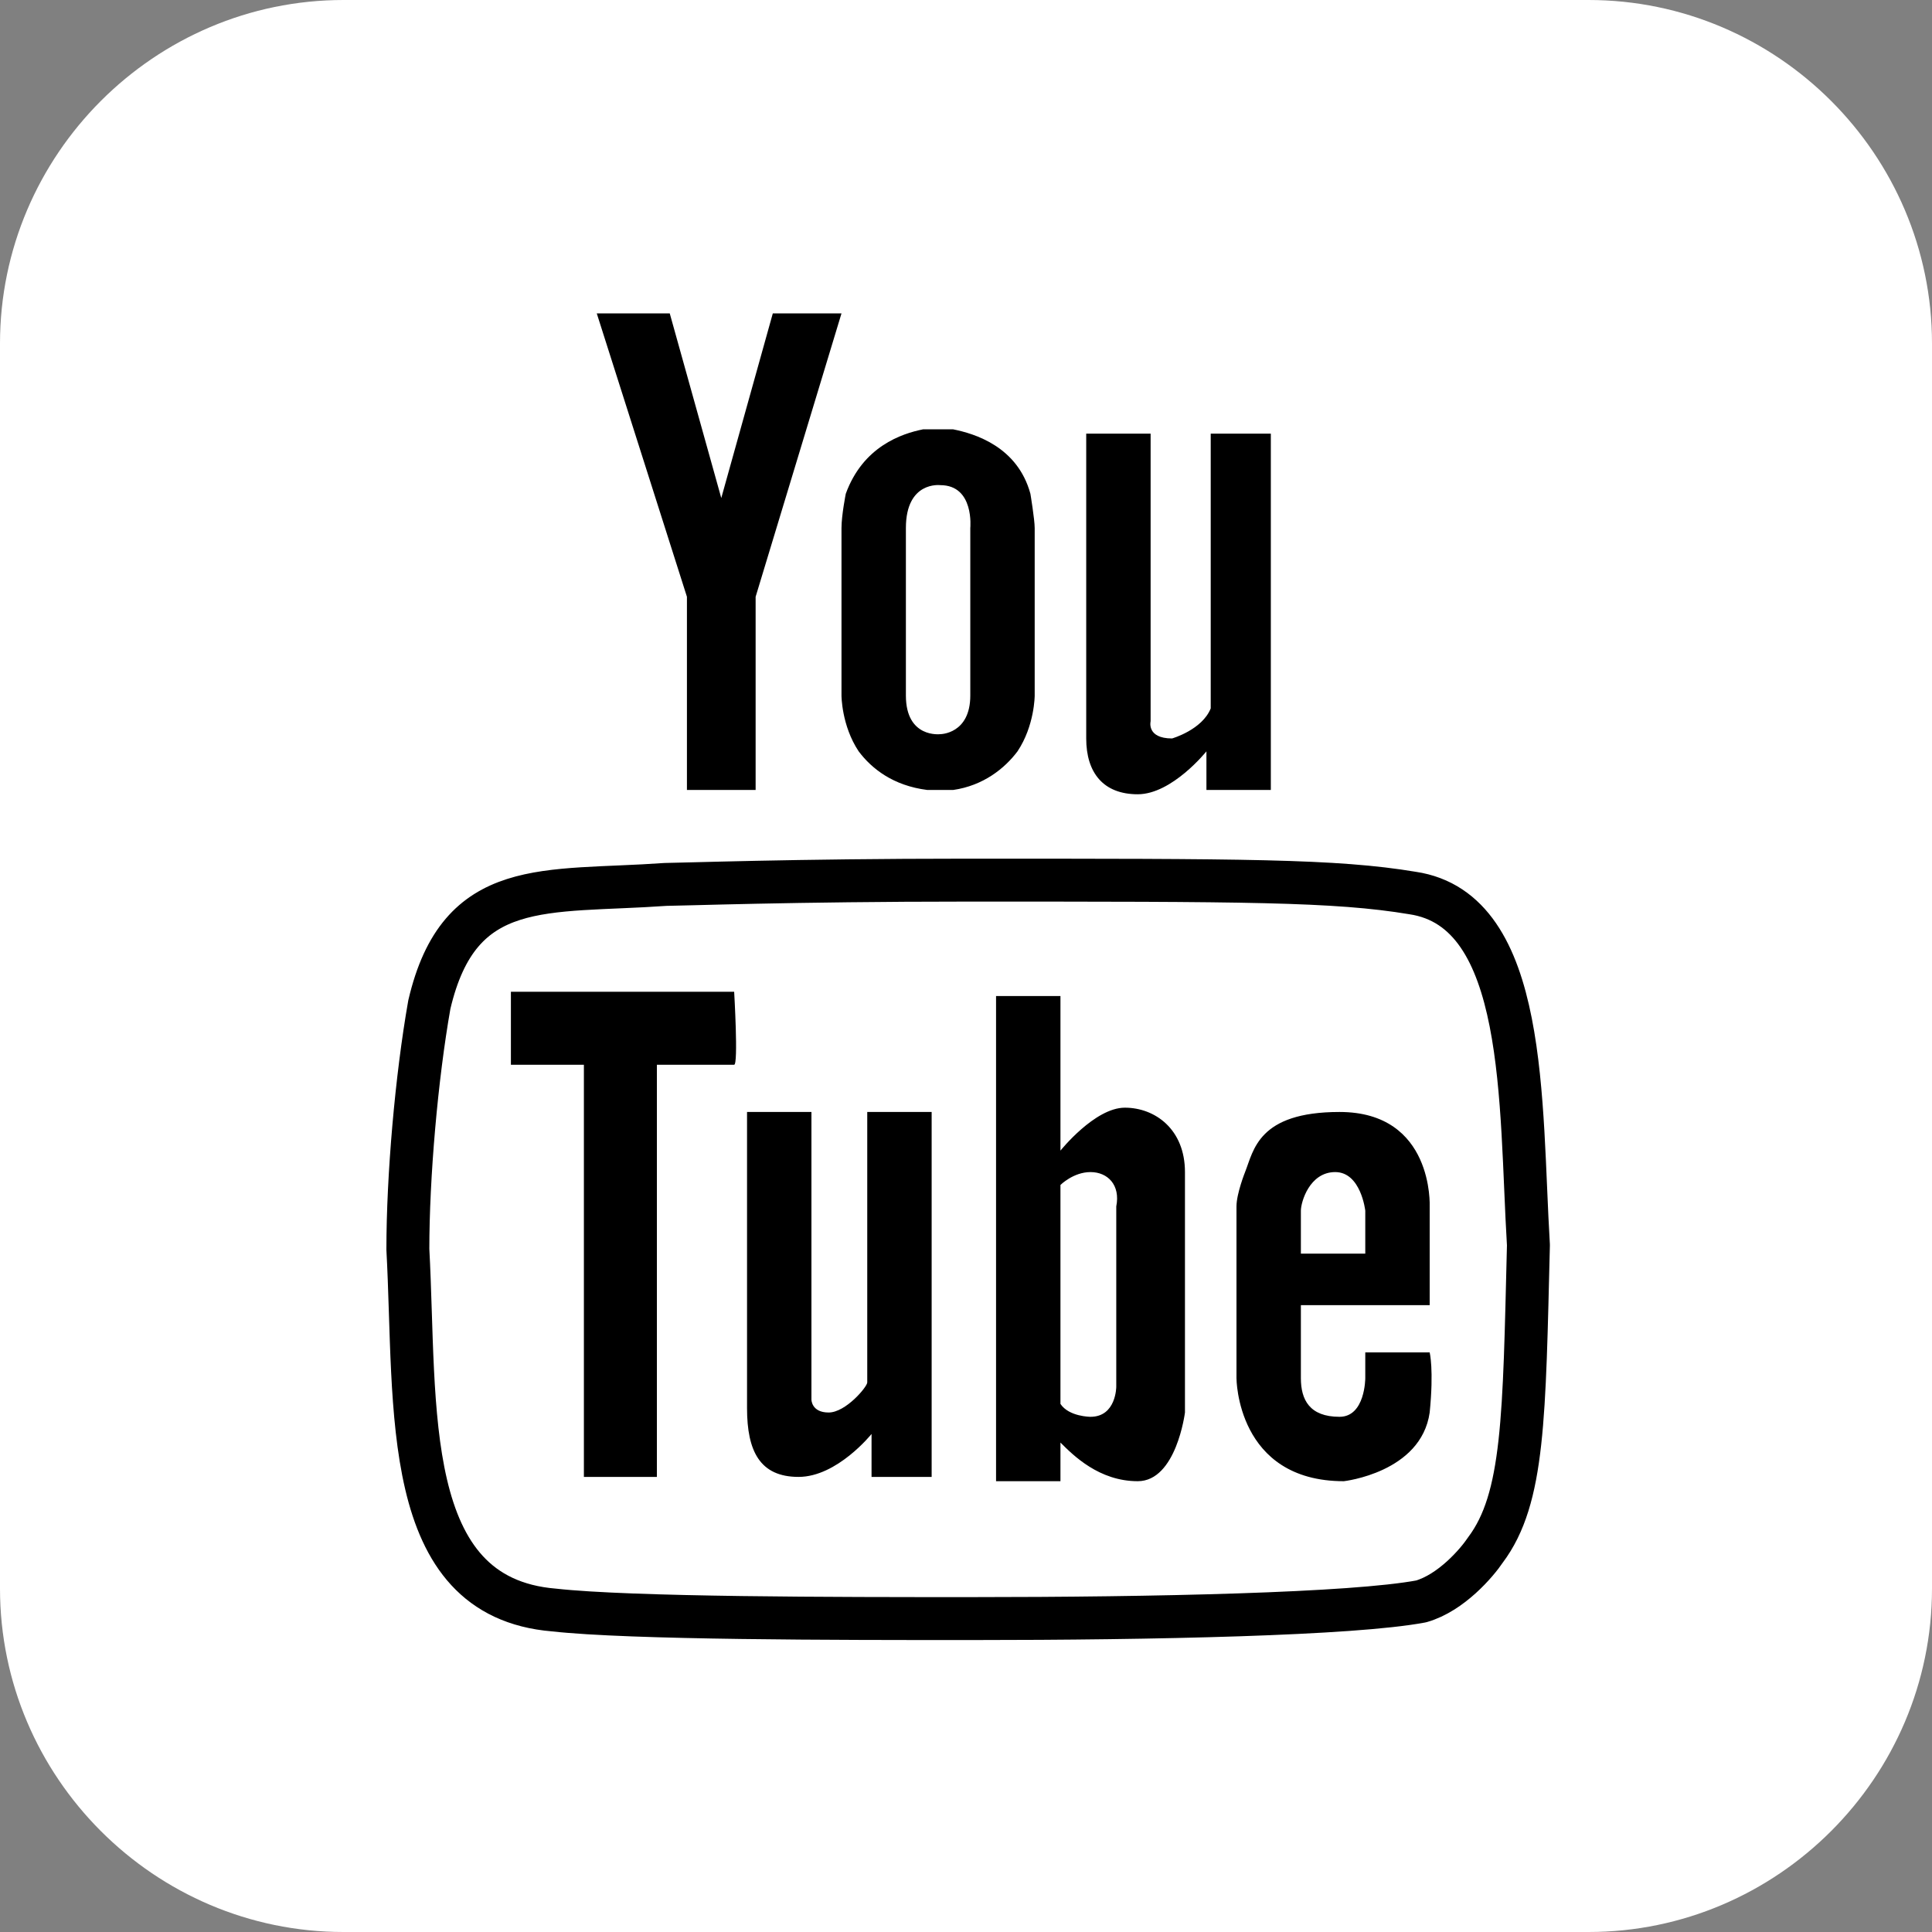
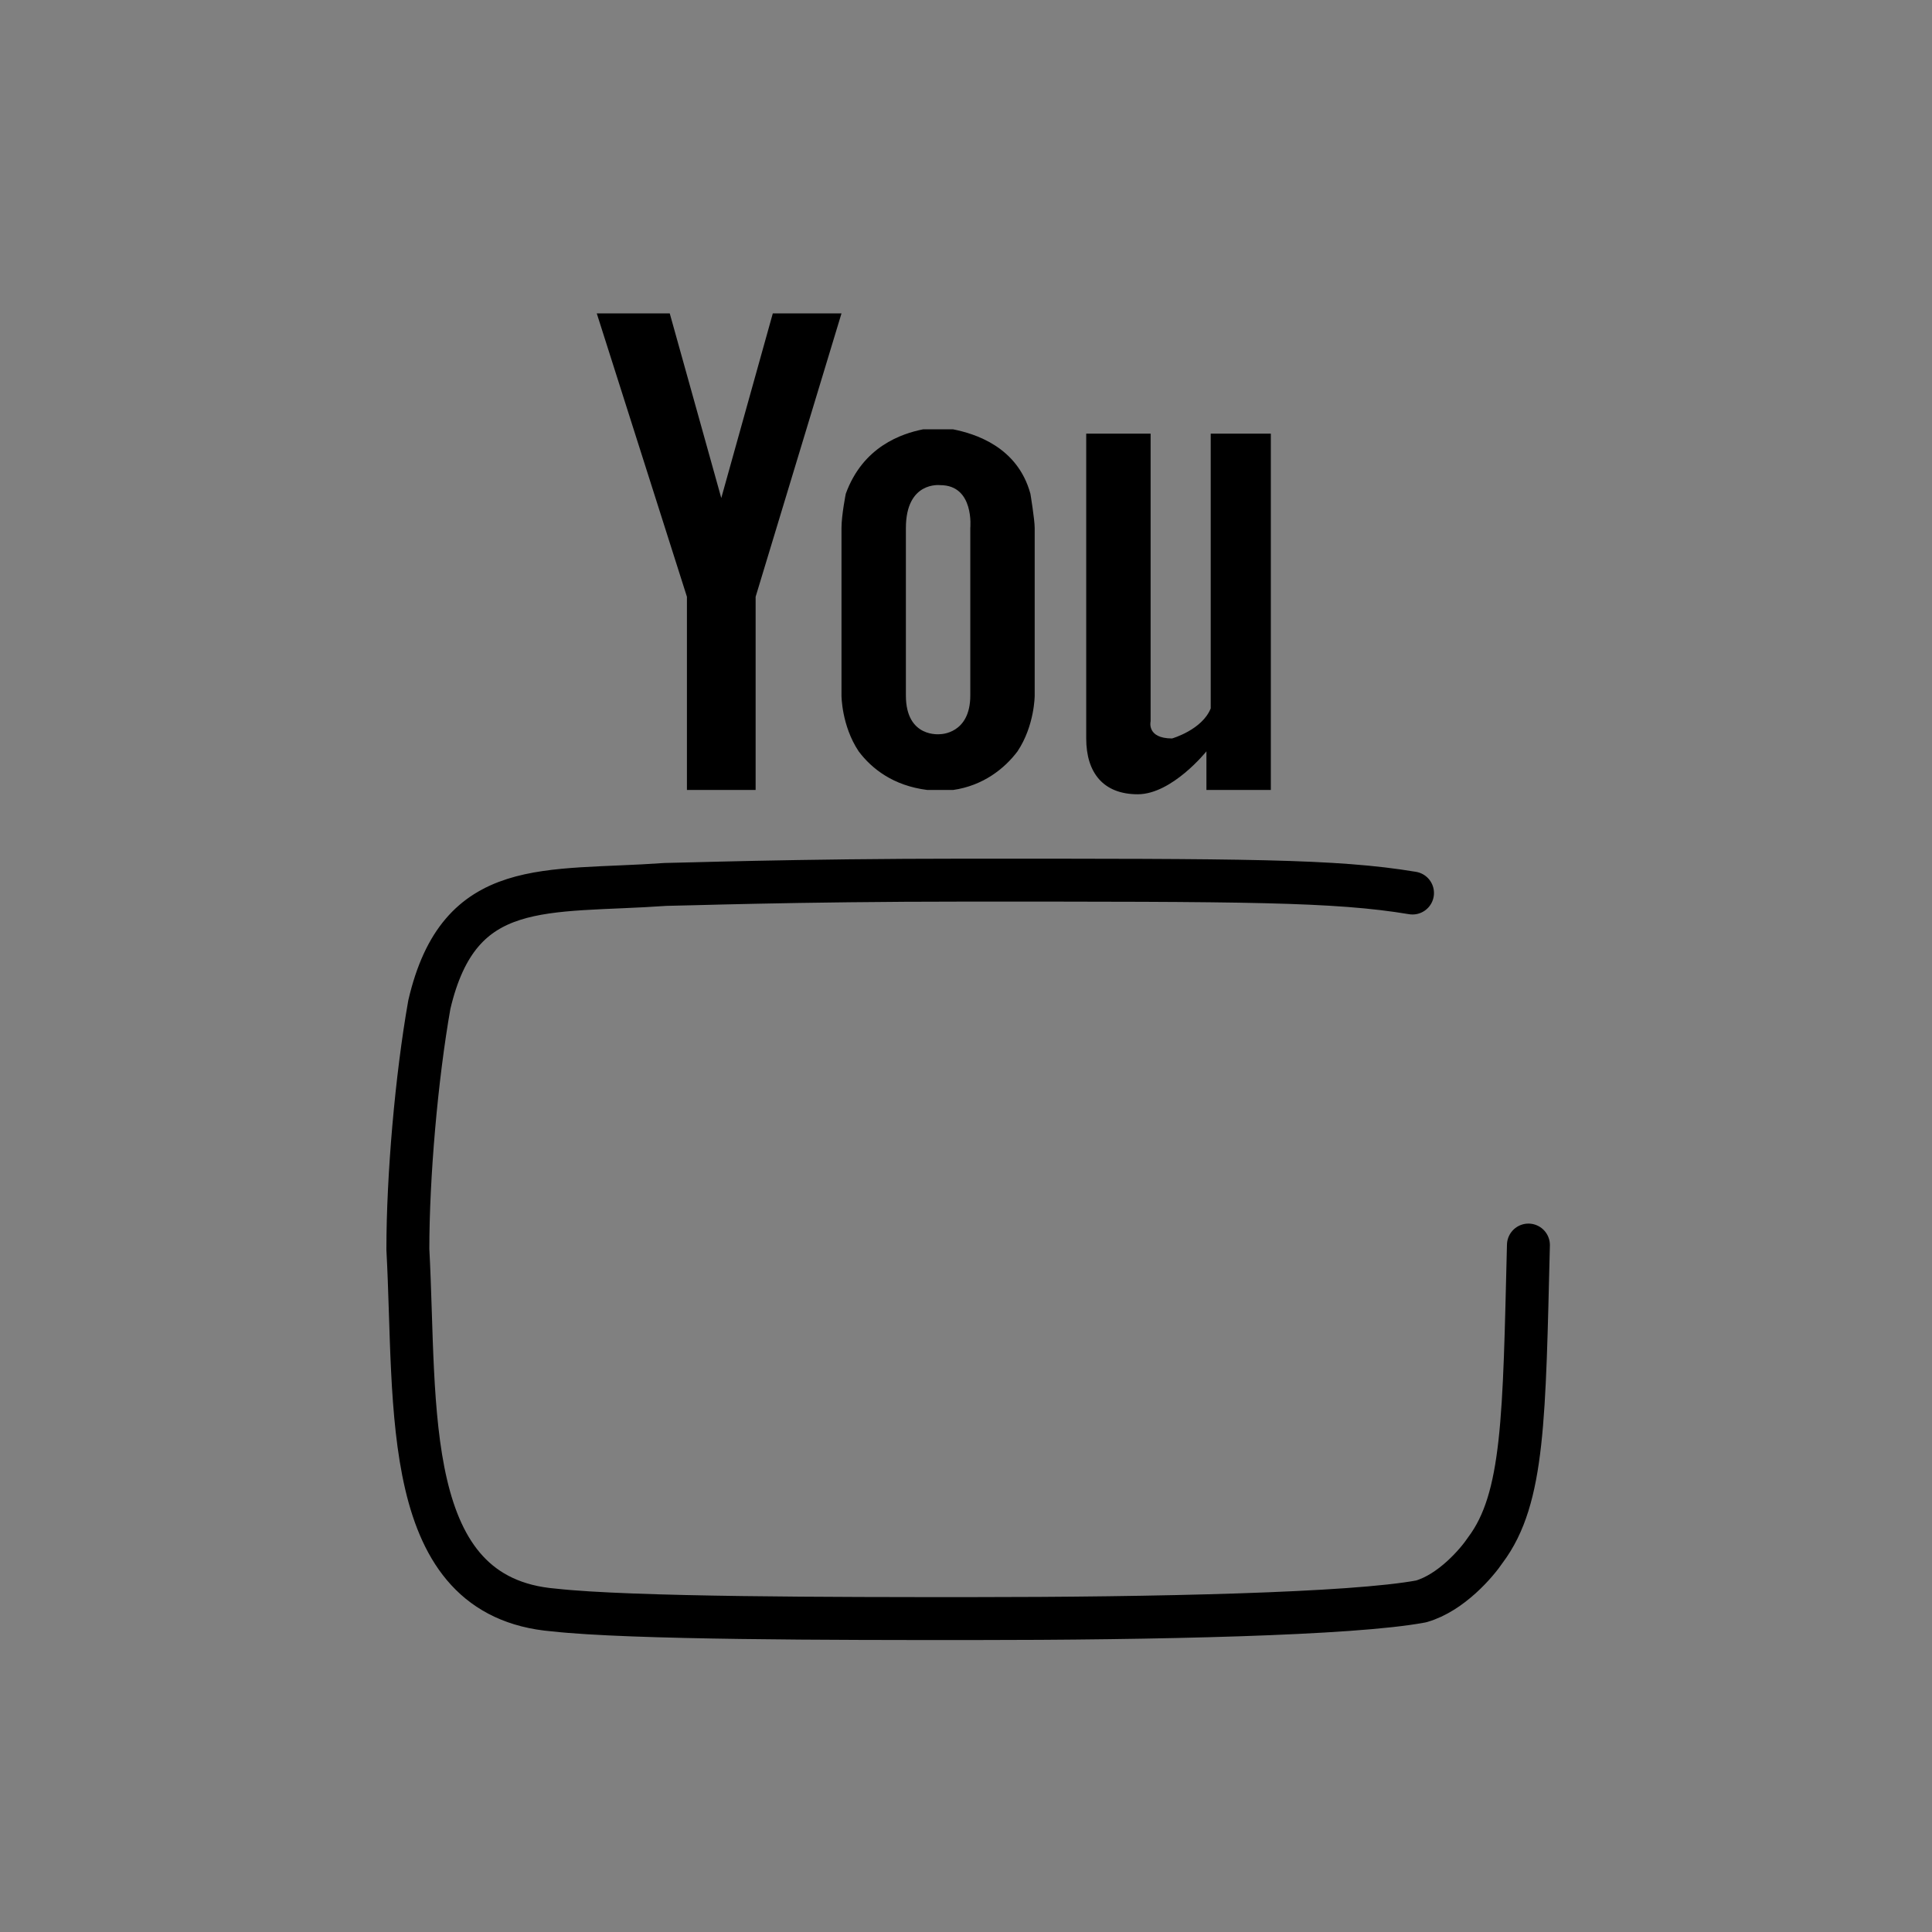
<svg xmlns="http://www.w3.org/2000/svg" version="1.1" id="Livello_1" x="0px" y="0px" viewBox="0 0 45 45" style="enable-background:new 0 0 45 45;" xml:space="preserve">
  <rect x="0" y="0" width="45" height="45" fill="#808080" stroke="none" />
  <style type="text/css">
	.st0{fill:#FFFFFF;}
	.st1{fill:none;stroke:#000000;stroke-linecap:round;stroke-linejoin:round;stroke-miterlimit:10;}
</style>
-   <path id="Rectangle_453" class="st0" d="M8,0h29c4.4,0,8,3.6,8,8v29c0,4.4-3.6,8-8,8H8c-4.4,0-8-3.6-8-8V8C0,3.6,3.6,0,8,0z" />
  <g>
    <g>
      <path d="M28.2,10.1v6.4c-0.2,0.5-0.9,0.7-0.9,0.7c-0.6,0-0.5-0.4-0.5-0.4v-6.7h-1.5v7.1c0,0.8,0.4,1.3,1.2,1.3c0.8,0,1.6-1,1.6-1    v0.9h1.5v-8.3C29.6,10.1,28.2,10.1,28.2,10.1z M16.8,11.6l-1.2-4.3h-1.7l2.1,6.6v4.5h1.6v-4.5l2-6.6H18L16.8,11.6z M22.6,12.3v3.9    c0,0.9-0.7,0.9-0.7,0.9s-0.8,0.1-0.8-0.9v-3.9c0-1.1,0.8-1,0.8-1C22.7,11.3,22.6,12.3,22.6,12.3 M22.2,10c-0.2,0-0.5,0-0.7,0    c-0.5,0.1-1.4,0.4-1.8,1.5c0,0-0.1,0.5-0.1,0.8v3.9c0,0,0,0.7,0.4,1.3c0.3,0.4,0.8,0.8,1.6,0.9c0.1,0,0.5,0,0.6,0    c0.7-0.1,1.2-0.5,1.5-0.9c0.4-0.6,0.4-1.3,0.4-1.3v-3.9c0-0.2-0.1-0.8-0.1-0.8C23.7,10.4,22.7,10.1,22.2,10" />
-       <path d="M25.4,27.3c-0.4,0-0.7,0.3-0.7,0.3v5.1c0.2,0.3,0.7,0.3,0.7,0.3c0.6,0,0.6-0.7,0.6-0.7v-4.2    C26.1,27.6,25.8,27.3,25.4,27.3 M31.8,28.2c0,0-0.1-0.9-0.7-0.9s-0.8,0.7-0.8,0.9v1h1.5V28.2z M33.3,32.9c-0.2,1.4-2,1.6-2,1.6    c-2.5,0-2.5-2.4-2.5-2.4v-4c0-0.3,0.2-0.8,0.2-0.8c0.2-0.5,0.3-1.4,2.2-1.4c2.2,0,2.1,2.2,2.1,2.2v2.3h-3v1.7    c0,0.5,0.2,0.9,0.9,0.9c0.6,0,0.6-0.9,0.6-0.9v-0.6h1.5C33.3,31.5,33.4,31.9,33.3,32.9 M27.6,32.9c0,0-0.2,1.6-1.1,1.6    s-1.5-0.6-1.8-0.9v0.9h-1.5V23.2h1.5v3.6c0,0,0.8-1,1.5-1s1.4,0.5,1.4,1.5V32.9z M21.8,34.4h-1.5v-1c0,0-0.8,1-1.7,1    c-0.9,0-1.2-0.6-1.2-1.6v-6.9h1.5v6.7c0,0,0,0.3,0.4,0.3s0.9-0.6,0.9-0.7v-6.3h1.5v8.5H21.8z M17.1,24.8h-1.8v9.6h-1.7v-9.6h-1.7    v-1.7h5.2C17.1,23.1,17.2,24.8,17.1,24.8" />
-       <path class="st1" d="M32.9,20.8c-1.8-0.3-3.9-0.3-10.4-0.3c-4,0-6.7,0.1-7,0.1c-2.8,0.2-4.8-0.2-5.5,2.8c-0.3,1.7-0.5,4-0.5,5.7    c0.2,3.7-0.2,8.1,3.4,8.4c1.8,0.2,6.6,0.2,9.7,0.2c4.3,0,8.9-0.1,10.5-0.4c0.7-0.2,1.3-0.9,1.5-1.2c0.9-1.2,0.9-3.1,1-7.1    C35.4,25.7,35.6,21.2,32.9,20.8" />
+       <path class="st1" d="M32.9,20.8c-1.8-0.3-3.9-0.3-10.4-0.3c-4,0-6.7,0.1-7,0.1c-2.8,0.2-4.8-0.2-5.5,2.8c-0.3,1.7-0.5,4-0.5,5.7    c0.2,3.7-0.2,8.1,3.4,8.4c1.8,0.2,6.6,0.2,9.7,0.2c4.3,0,8.9-0.1,10.5-0.4c0.7-0.2,1.3-0.9,1.5-1.2c0.9-1.2,0.9-3.1,1-7.1    " />
    </g>
  </g>
</svg>